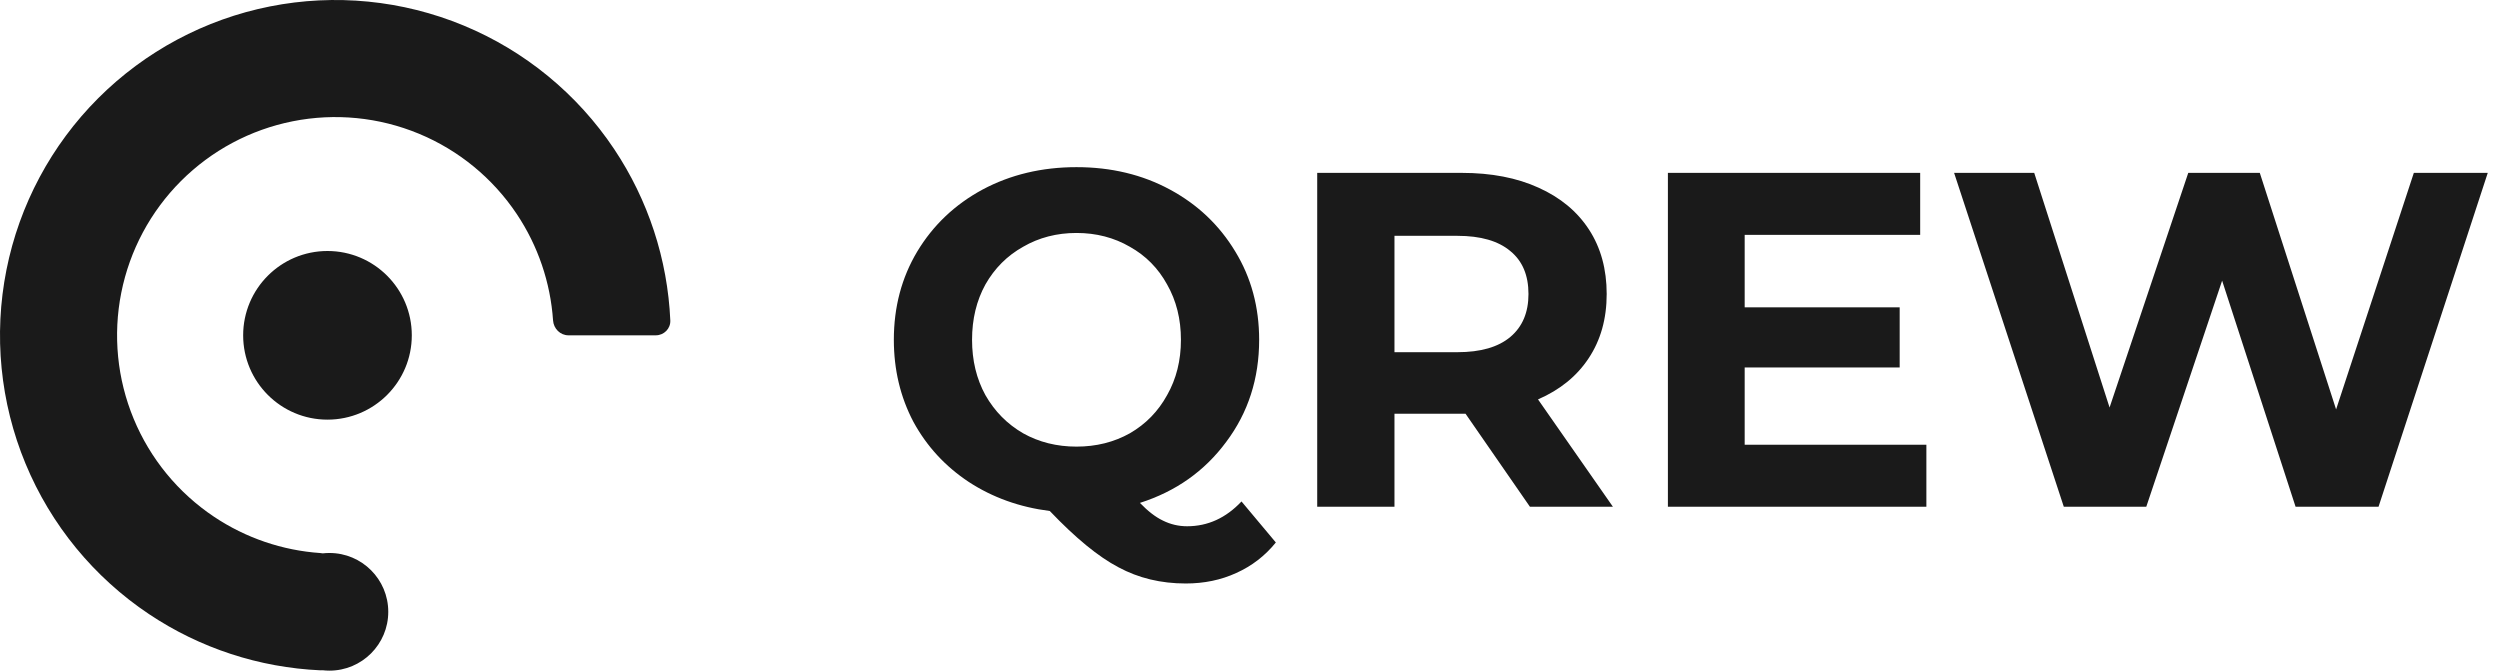
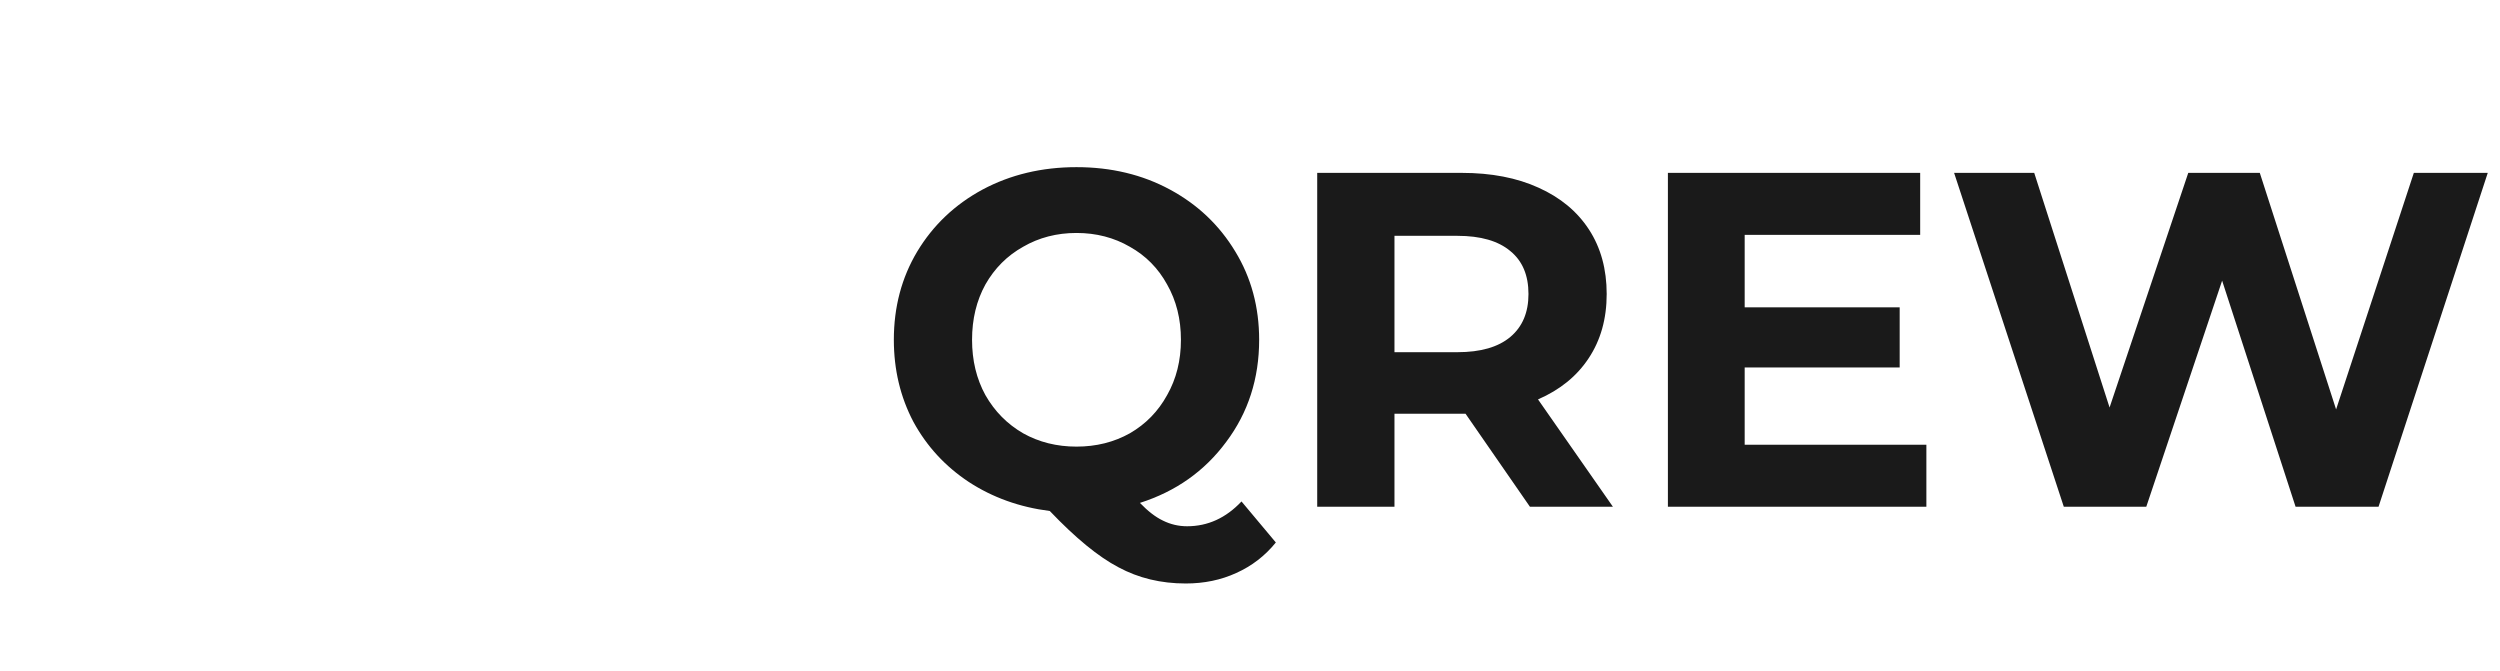
<svg xmlns="http://www.w3.org/2000/svg" width="671" height="180" viewBox="0 0 671 180" fill="none">
  <path d="M342.435 145.6C339.534 149.184 335.993 151.915 331.811 153.792C327.715 155.669 323.192 156.608 318.243 156.608C311.587 156.608 305.571 155.157 300.195 152.256C294.819 149.44 288.675 144.405 281.763 137.152C273.656 136.128 266.403 133.525 260.003 129.344C253.688 125.163 248.739 119.787 245.155 113.216C241.656 106.56 239.907 99.221 239.907 91.2C239.907 82.411 241.998 74.517 246.179 67.52C250.446 60.437 256.291 54.891 263.715 50.88C271.224 46.869 279.63 44.864 288.931 44.864C298.232 44.864 306.595 46.869 314.019 50.88C321.443 54.891 327.289 60.437 331.555 67.52C335.822 74.517 337.955 82.411 337.955 91.2C337.955 101.611 335.011 110.741 329.123 118.592C323.321 126.443 315.598 131.904 305.955 134.976C308.088 137.195 310.137 138.773 312.099 139.712C314.147 140.736 316.323 141.248 318.627 141.248C324.174 141.248 329.038 139.029 333.219 134.592L342.435 145.6ZM260.899 91.2C260.899 96.747 262.094 101.696 264.483 106.048C266.958 110.4 270.328 113.813 274.595 116.288C278.862 118.677 283.64 119.872 288.931 119.872C294.222 119.872 299 118.677 303.267 116.288C307.534 113.813 310.862 110.4 313.251 106.048C315.726 101.696 316.963 96.747 316.963 91.2C316.963 85.653 315.726 80.704 313.251 76.352C310.862 72 307.534 68.629 303.267 66.24C299 63.765 294.222 62.528 288.931 62.528C283.64 62.528 278.862 63.765 274.595 66.24C270.328 68.629 266.958 72 264.483 76.352C262.094 80.704 260.899 85.653 260.899 91.2ZM410.627 136L393.347 111.04H392.323H374.275V136H353.539V46.4H392.323C400.259 46.4 407.128 47.723 412.931 50.368C418.819 53.013 423.342 56.768 426.499 61.632C429.657 66.496 431.235 72.256 431.235 78.912C431.235 85.568 429.614 91.328 426.371 96.192C423.214 100.971 418.691 104.64 412.803 107.2L432.899 136H410.627ZM410.243 78.912C410.243 73.877 408.622 70.037 405.379 67.392C402.136 64.661 397.4 63.296 391.171 63.296H374.275V94.528H391.171C397.4 94.528 402.136 93.163 405.379 90.432C408.622 87.701 410.243 83.861 410.243 78.912ZM517.04 119.36V136H447.664V46.4H515.376V63.04H468.272V82.496H509.872V98.624H468.272V119.36H517.04ZM667.713 46.4L638.401 136H616.129L596.417 75.328L576.065 136H553.921L524.481 46.4H545.985L566.209 109.376L587.329 46.4H606.529L627.009 109.888L647.873 46.4H667.713Z" fill="#1A1A1A" />
-   <path d="M72.442 1.729C89.9 -1.743 107.996 0.039 124.441 6.851C140.887 13.662 154.943 25.199 164.832 39.999C173.979 53.689 179.182 69.603 179.911 86.001C180.009 88.208 178.209 90 176 90H152.577C150.368 90 148.591 88.207 148.44 86.003C147.744 75.824 144.399 65.978 138.705 57.456C132.269 47.823 123.12 40.315 112.417 35.882C101.713 31.448 89.935 30.289 78.572 32.549C67.21 34.809 56.772 40.388 48.58 48.58C40.388 56.772 34.809 67.21 32.549 78.572C30.289 89.935 31.448 101.713 35.882 112.417C40.315 123.12 47.823 132.269 57.456 138.705C65.978 144.399 75.824 147.744 86.003 148.44C86.209 148.455 86.412 148.483 86.609 148.524C87.204 148.457 87.808 148.421 88.421 148.421C97.141 148.421 104.211 155.491 104.211 164.211C104.211 172.931 97.141 180 88.421 180C87.797 180 87.183 179.962 86.578 179.892C86.39 179.912 86.197 179.92 86.001 179.911C69.603 179.182 53.689 173.979 39.999 164.832C25.199 154.943 13.662 140.887 6.851 124.441C0.039 107.996 -1.743 89.9 1.729 72.442C5.202 54.984 13.774 38.947 26.36 26.36C38.947 13.774 54.984 5.202 72.442 1.729ZM87.894 67.368C100.394 67.368 110.526 77.501 110.526 90C110.526 102.499 100.394 112.632 87.894 112.632C75.396 112.632 65.264 102.499 65.264 90C65.264 77.501 75.396 67.368 87.894 67.368Z" fill="#1A1A1A" />
</svg>